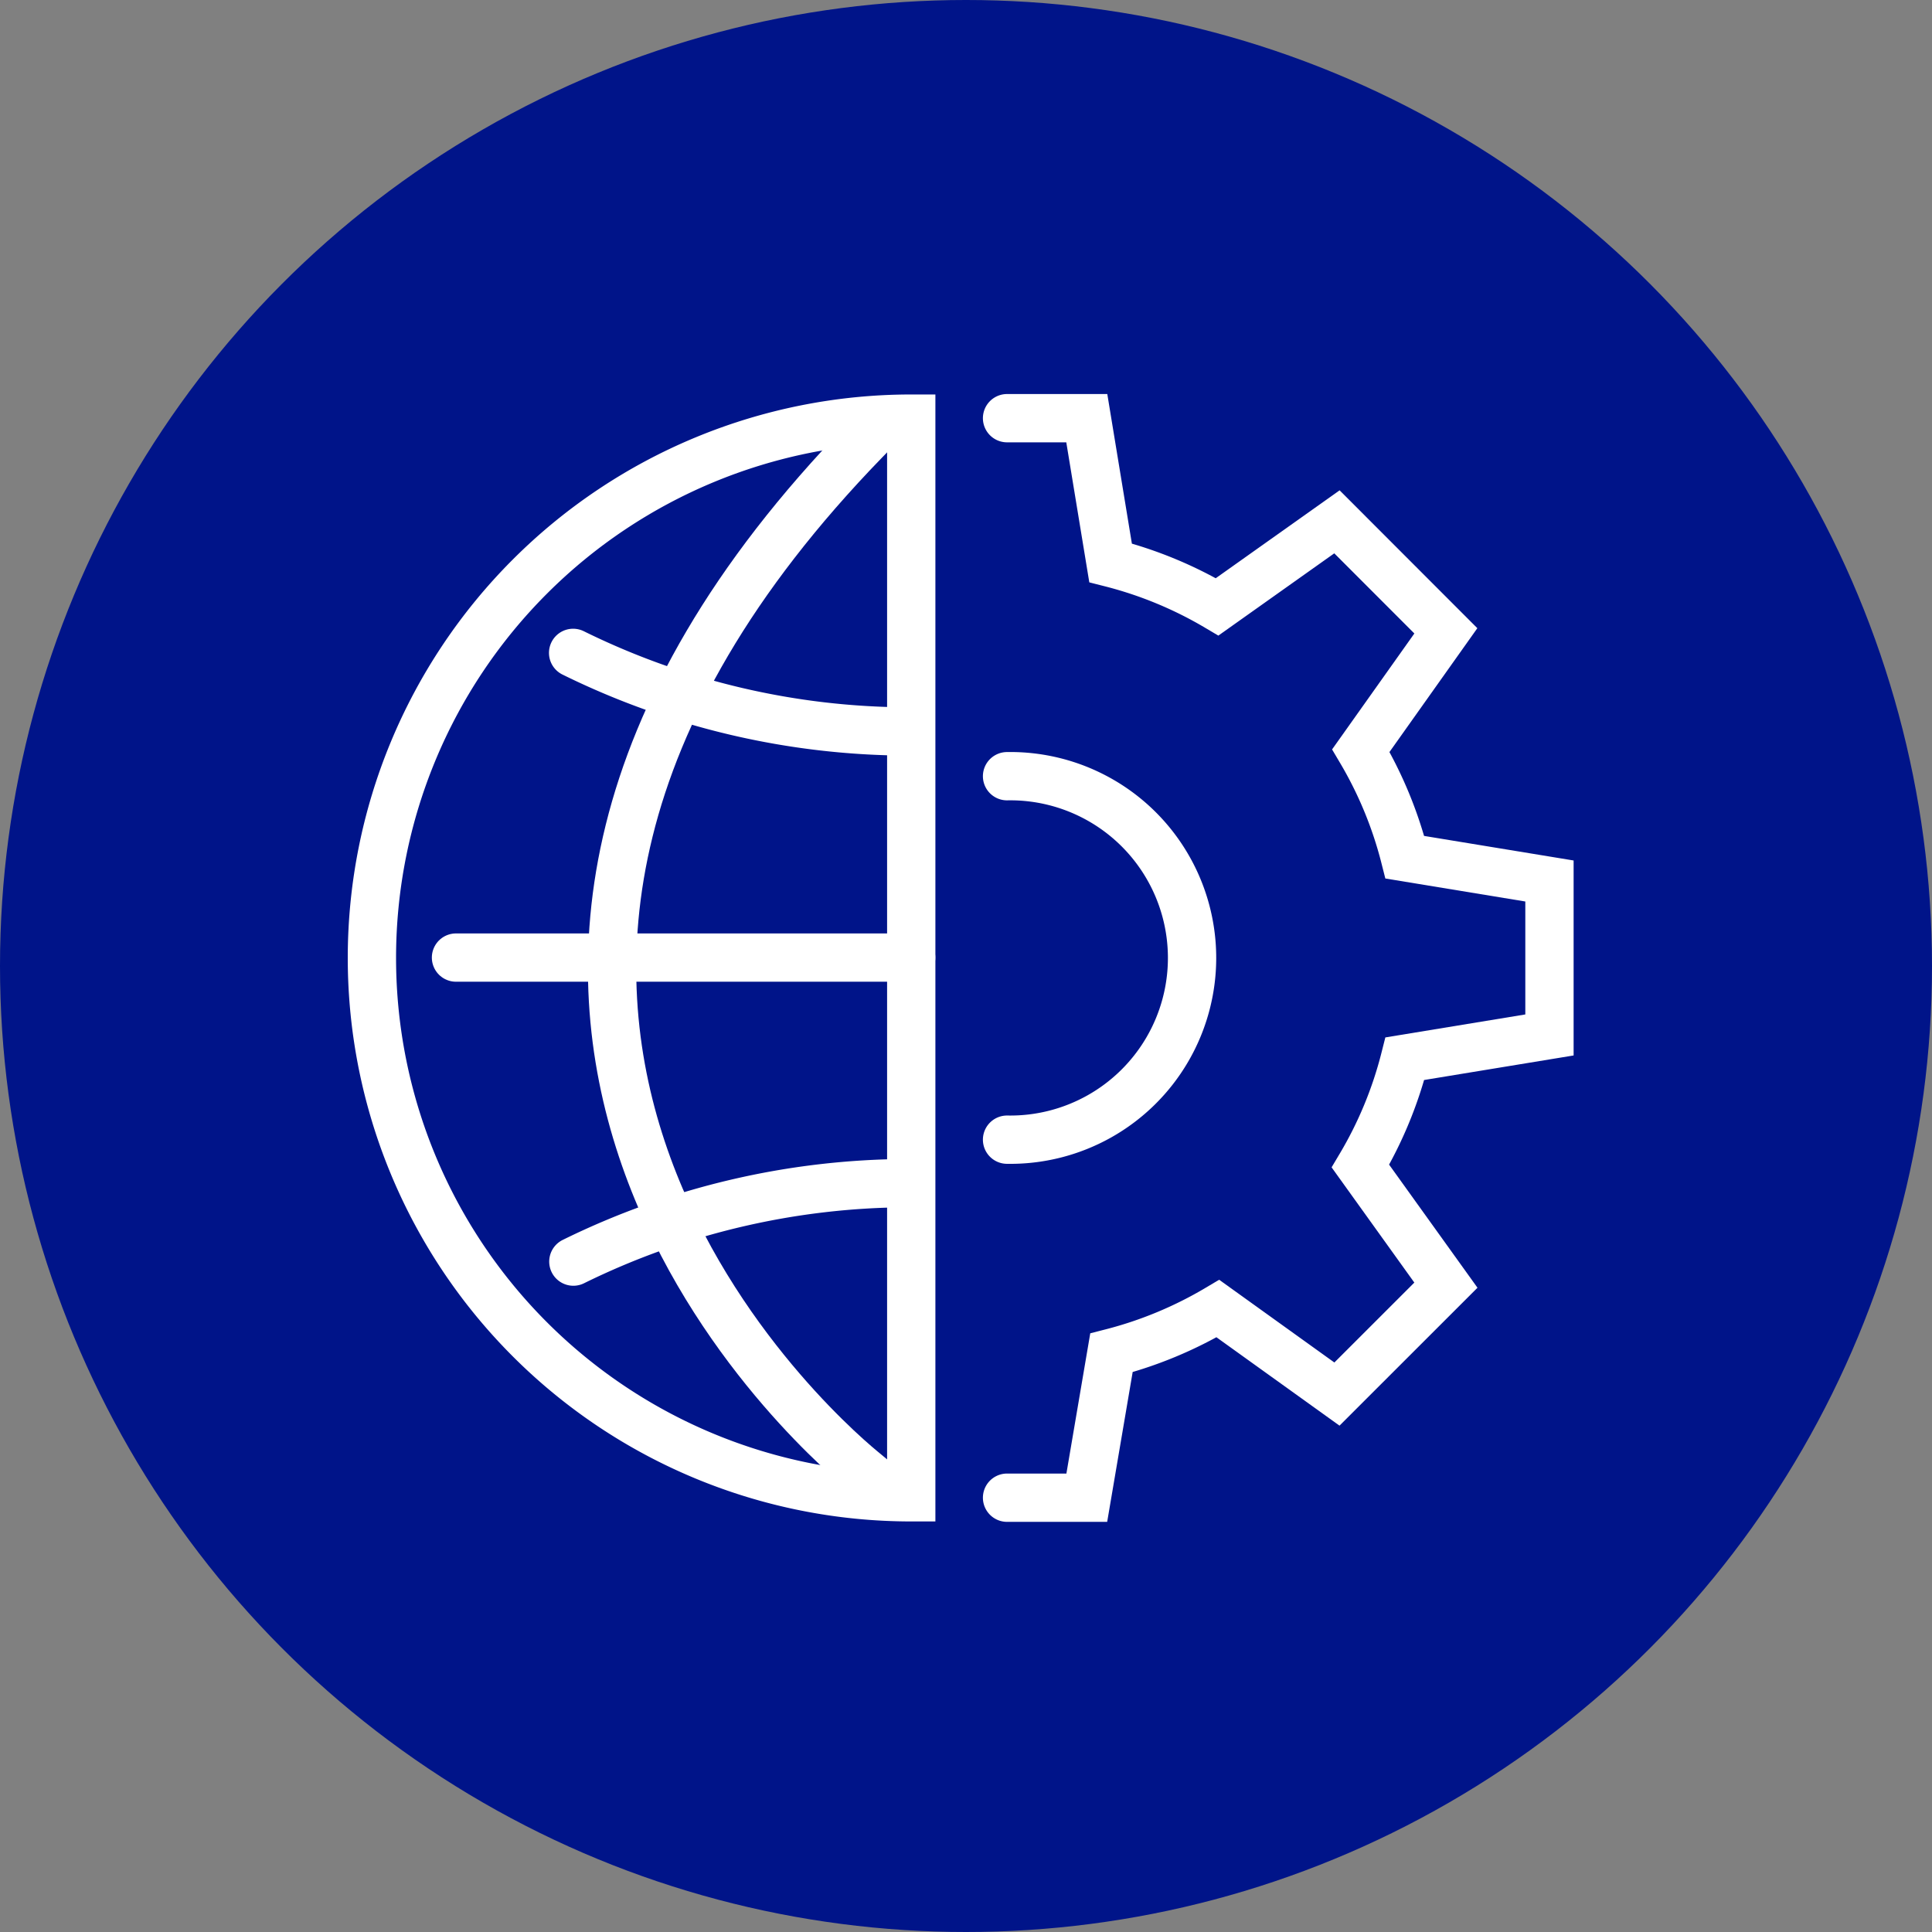
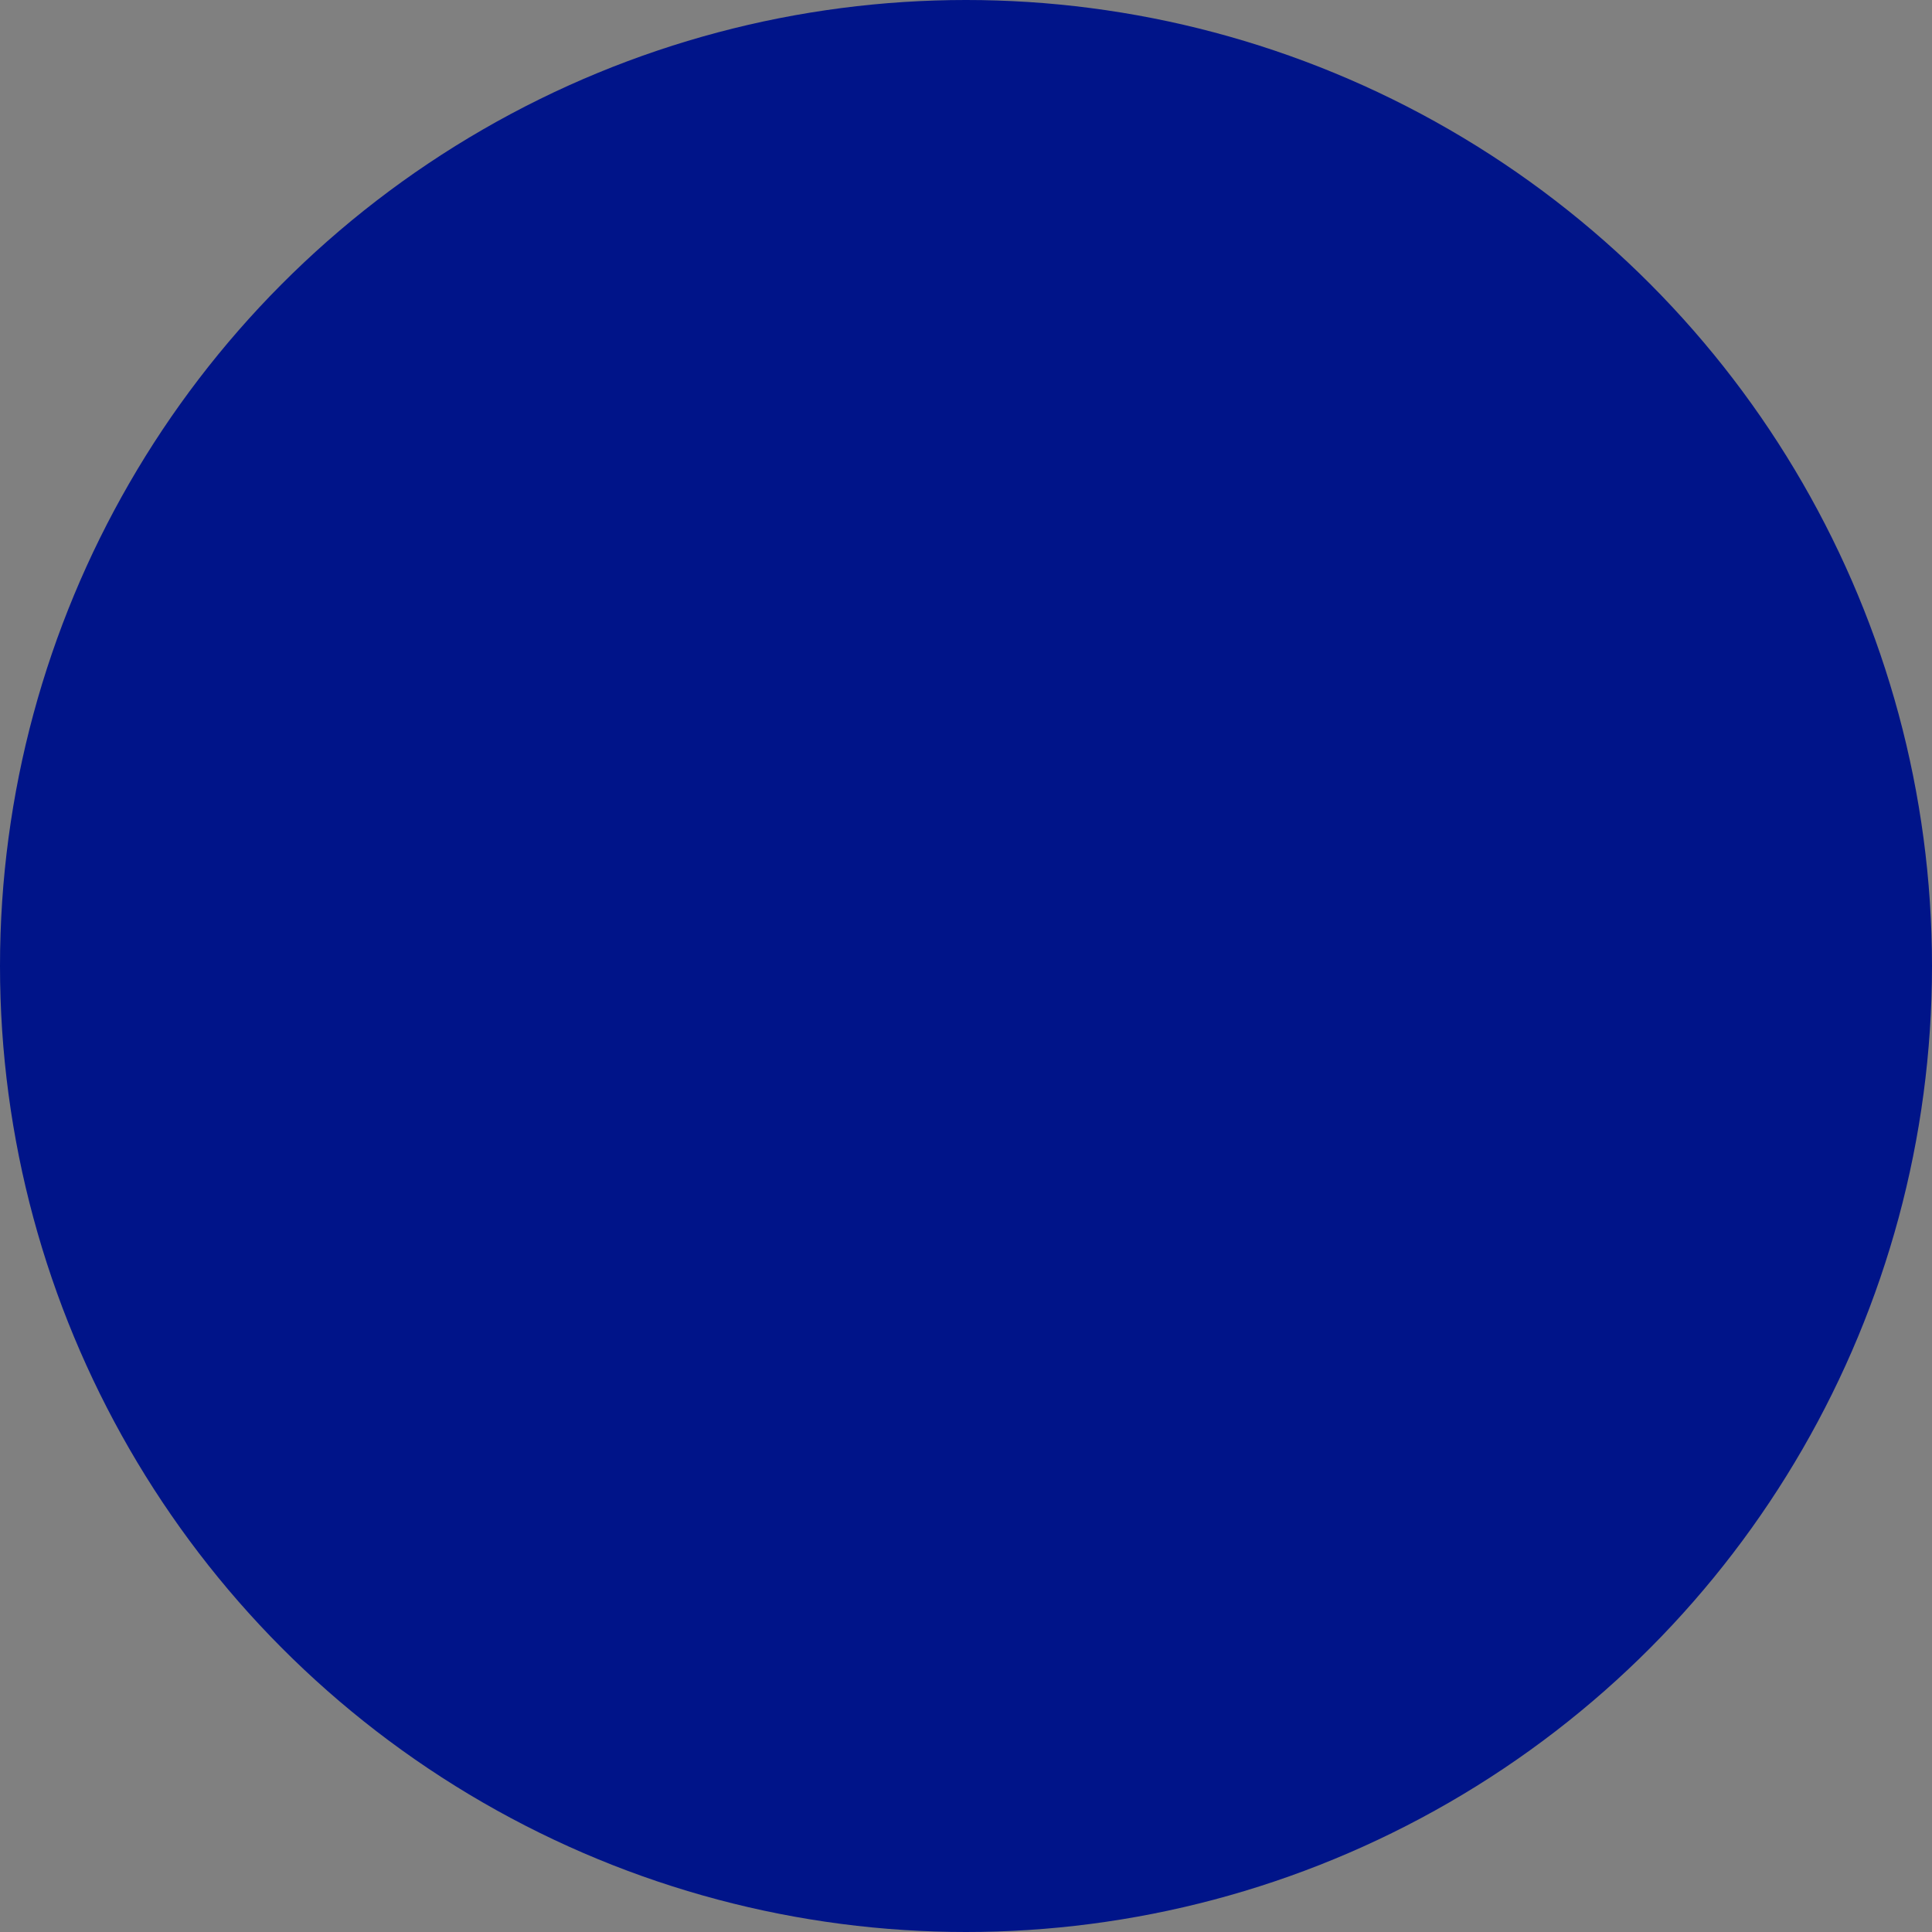
<svg xmlns="http://www.w3.org/2000/svg" width="100" height="100" viewBox="0 0 100 100">
  <rect x="0" y="0" width="100" height="100" fill="#808080" stroke="none" />
  <defs>
    <clipPath id="clip-path">
-       <rect id="Rectangle_33" data-name="Rectangle 33" width="67.454" height="63.102" transform="translate(-2 -1.999)" fill="none" stroke="#fff" stroke-width="2.5" />
-     </clipPath>
+       </clipPath>
  </defs>
  <g id="Group_117" data-name="Group 117" transform="translate(-1499 -3349)">
    <circle id="Ellipse_21" data-name="Ellipse 21" cx="50" cy="50" r="50" transform="translate(1499 3349)" fill="#001489" />
    <g id="Group_46" data-name="Group 46" transform="translate(1517 3369)">
      <g id="Group_45" data-name="Group 45" clip-path="url(#clip-path)">
-         <path id="Path_50" data-name="Path 50" d="M34.125,57.521h4.127l1.276-7.5a21.017,21.017,0,0,0,5.511-2.289L51.2,52.157,56.84,46.52l-4.424-6.163a20.914,20.914,0,0,0,2.3-5.559L62.2,33.569V25.6l-7.485-1.23a20.936,20.936,0,0,0-2.278-5.518l4.4-6.2L51.2,7.01,45,11.41a20.961,20.961,0,0,0-5.517-2.277L38.252,1.645H34.125" fill="none" stroke="#fff" stroke-linecap="round" stroke-miterlimit="10" stroke-width="2.5" />
        <path id="Path_51" data-name="Path 51" d="M34.125,20.176a9.408,9.408,0,1,1,0,18.813" fill="none" stroke="#fff" stroke-linecap="round" stroke-miterlimit="10" stroke-width="2.5" />
-         <line id="Line_10" data-name="Line 10" x2="23.56" transform="translate(5.602 29.564)" fill="none" stroke="#fff" stroke-linecap="round" stroke-miterlimit="10" stroke-width="2.5" />
        <path id="Path_52" data-name="Path 52" d="M26.584,55.038c-2.539-2.107-27.841-24.393.2-53.27" transform="translate(0 1.018)" fill="none" stroke="#fff" stroke-linecap="square" stroke-miterlimit="10" stroke-width="2.5" />
        <path id="Path_53" data-name="Path 53" d="M11.665,13.793A39.4,39.4,0,0,0,29,17.86" fill="none" stroke="#fff" stroke-linecap="round" stroke-miterlimit="10" stroke-width="2.5" />
        <path id="Path_54" data-name="Path 54" d="M11.677,45.3A39.451,39.451,0,0,1,29,41.239" fill="none" stroke="#fff" stroke-linecap="round" stroke-miterlimit="10" stroke-width="2.5" />
-         <path id="Path_55" data-name="Path 55" d="M29.166,57.5a27.916,27.916,0,0,1,0-55.832Z" fill="none" stroke="#fff" stroke-linecap="square" stroke-miterlimit="10" stroke-width="2.5" />
+         <path id="Path_55" data-name="Path 55" d="M29.166,57.5a27.916,27.916,0,0,1,0-55.832" fill="none" stroke="#fff" stroke-linecap="square" stroke-miterlimit="10" stroke-width="2.5" />
      </g>
    </g>
  </g>
</svg>